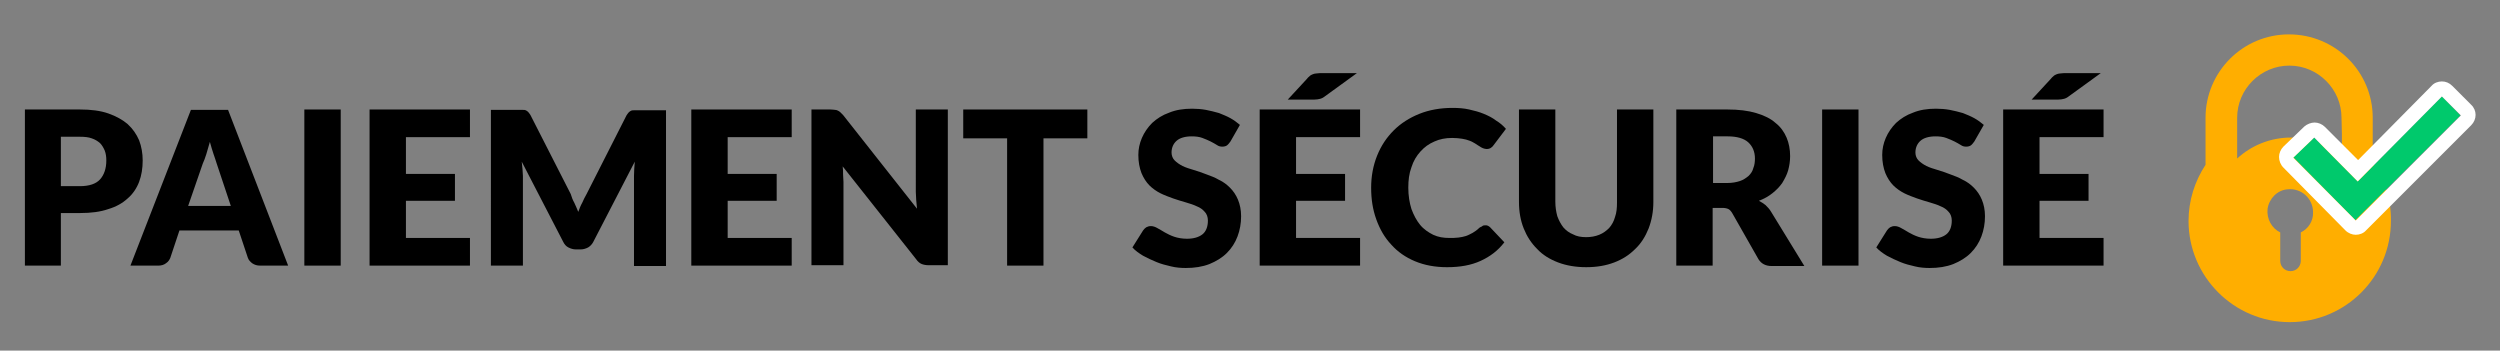
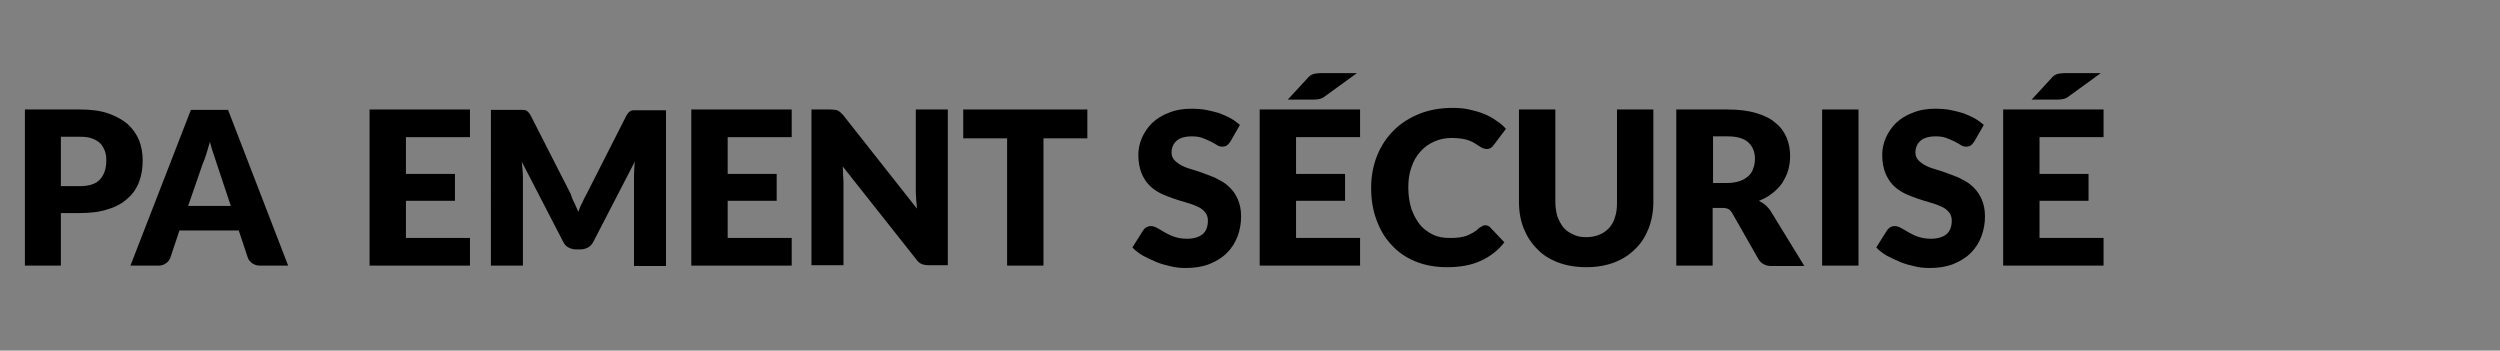
<svg xmlns="http://www.w3.org/2000/svg" version="1.1" id="Icons" x="0px" y="0px" viewBox="0 0 632.5 88.7" style="enable-background:new 0 0 632.5 88.7;" xml:space="preserve">
  <rect x="0" y="0" width="632.5" height="88.7" fill="#808080" stroke="none" />
  <style type="text/css">
	.st0{fill:#FFAE00;}
	.st1{fill:#00C96C;}
	.st2{fill:#FFFFFF;}
</style>
  <g>
-     <path class="st0" d="M600.3,41.2V29.8c0-11.7-9.5-21.1-21.2-21.1s-21.1,9.5-21.1,21.1v11.9c-2.7,4.1-4.3,9-4.3,14.2   c0,14.1,11.5,25.6,25.6,25.6c14.2,0,25.6-11.5,25.6-25.6C605,50.4,603.3,45.3,600.3,41.2z M582.1,58.8V66c0,1.4-1.1,2.6-2.6,2.6   l0,0c-1.4,0-2.6-1.1-2.6-2.6v-7.2c-2.1-1-3.5-3.4-3.2-6c0.4-2.6,2.5-4.7,5-4.9c3.5-0.4,6.5,2.3,6.5,5.8   C585.3,55.9,584,57.9,582.1,58.8z M592.5,33.9v5.6c-3.5-2.9-7.9-4.7-12.9-4.7c-5.2,0-10,2-13.6,5.3v-6v-4.3c0-7.3,6-13.2,13.2-13.2   c7.3,0,13.2,6,13.2,13.2L592.5,33.9L592.5,33.9z" />
    <g>
      <g>
        <g>
          <g>
-             <polygon class="st1" points="595.9,55.7 580.2,39.8 585.5,34.8 596.5,45.9 617.8,24.4 622.5,29.2      " />
-           </g>
+             </g>
        </g>
      </g>
    </g>
    <g>
      <g>
        <g>
          <g>
            <g>
-               <path class="st2" d="M617.8,24.4l4.8,4.8l-26.6,26.6l-15.8-15.9l5.3-5.1l11,11.1L617.8,24.4 M617.8,20.6c-1,0-2,0.4-2.6,1.1        l-18.6,18.8l-8.4-8.4c-0.7-0.7-1.7-1.1-2.6-1.1s-1.9,0.4-2.6,1l-5.3,5.1c-0.7,0.7-1.1,1.7-1.1,2.6c0,1,0.4,2,1.1,2.7        l15.7,15.9c0.7,0.7,1.7,1.1,2.6,1.1l0,0c1,0,2-0.4,2.6-1.1l26.6-26.6c1.5-1.5,1.5-3.8,0-5.2l-4.8-4.8        C619.7,21,618.8,20.6,617.8,20.6L617.8,20.6L617.8,20.6z" />
-             </g>
+               </g>
          </g>
        </g>
      </g>
    </g>
  </g>
  <g>
    <path d="M15.4,54v13.2H6.3V27.7h13.9c2.8,0,5.2,0.3,7.2,1c2,0.7,3.6,1.6,4.9,2.7c1.3,1.2,2.2,2.5,2.9,4.1c0.6,1.6,0.9,3.3,0.9,5.1   c0,2-0.3,3.8-0.9,5.4c-0.6,1.6-1.6,3.1-2.9,4.2c-1.3,1.2-2.9,2.1-4.9,2.7c-2,0.7-4.4,1-7.1,1H15.4z M15.4,47.1h4.8   c2.4,0,4.1-0.6,5.1-1.7c1-1.1,1.6-2.7,1.6-4.8c0-0.9-0.1-1.7-0.4-2.5c-0.3-0.7-0.7-1.4-1.2-1.9c-0.6-0.5-1.2-0.9-2.1-1.2   c-0.8-0.3-1.8-0.4-3-0.4h-4.8V47.1z" />
    <path d="M72.9,67.2h-7.1c-0.8,0-1.4-0.2-2-0.6c-0.5-0.4-0.9-0.8-1.1-1.4l-2.3-6.9h-15l-2.3,6.9c-0.2,0.5-0.5,1-1.1,1.4   c-0.5,0.4-1.2,0.6-1.9,0.6H33l15.3-39.4h9.4L72.9,67.2z M47.6,52.1h10.8l-3.6-10.8c-0.2-0.7-0.5-1.5-0.8-2.4   c-0.3-0.9-0.6-1.9-0.9-3c-0.3,1.1-0.6,2.1-0.9,3.1c-0.3,0.9-0.6,1.8-0.9,2.4L47.6,52.1z" />
-     <path d="M86.2,67.2h-9.2V27.7h9.2V67.2z" />
    <path d="M118.9,27.7v7h-16.2V44h12.4v6.8h-12.4v9.4h16.2v7H93.5V27.7H118.9z" />
    <path d="M145.3,51.3c0.3,0.7,0.7,1.5,1,2.3c0.3-0.8,0.6-1.6,1-2.3c0.3-0.7,0.7-1.5,1.1-2.2l10.1-19.9c0.2-0.3,0.4-0.6,0.6-0.8   c0.2-0.2,0.4-0.3,0.6-0.4c0.2-0.1,0.5-0.1,0.8-0.1s0.6,0,1,0h7v39.4h-8.1V44.5c0-1.1,0.1-2.3,0.2-3.6l-10.5,20.3   c-0.3,0.6-0.8,1.1-1.3,1.4c-0.6,0.3-1.2,0.5-1.9,0.5h-1.2c-0.7,0-1.3-0.2-1.9-0.5c-0.6-0.3-1-0.8-1.3-1.4l-10.5-20.3   c0.1,0.6,0.1,1.3,0.2,1.9c0,0.6,0.1,1.2,0.1,1.7v22.7h-8.1V27.8h7c0.4,0,0.7,0,1,0s0.6,0,0.8,0.1c0.2,0.1,0.4,0.2,0.6,0.4   c0.2,0.2,0.4,0.5,0.6,0.8l10.2,20C144.6,49.8,144.9,50.6,145.3,51.3z" />
    <path d="M200.3,27.7v7h-16.2V44h12.4v6.8h-12.4v9.4h16.2v7h-25.4V27.7H200.3z" />
    <path d="M211.3,27.8c0.3,0,0.5,0.1,0.7,0.2c0.2,0.1,0.4,0.2,0.6,0.4c0.2,0.2,0.4,0.4,0.7,0.7l18.7,23.7c-0.1-0.8-0.1-1.5-0.2-2.2   c0-0.7-0.1-1.4-0.1-2V27.7h8.1v39.4h-4.8c-0.7,0-1.3-0.1-1.8-0.3s-1-0.6-1.4-1.2l-18.6-23.5c0.1,0.7,0.1,1.4,0.1,2   c0,0.7,0.1,1.3,0.1,1.9v21.1h-8.1V27.7h4.8C210.7,27.7,211.1,27.8,211.3,27.8z" />
    <path d="M275.1,27.7V35H264v32.2h-9.2V35h-11.1v-7.3H275.1z" />
    <path d="M311.3,35.8c-0.3,0.4-0.6,0.8-0.9,1c-0.3,0.2-0.7,0.3-1.2,0.3c-0.4,0-0.9-0.1-1.3-0.4c-0.5-0.3-1-0.6-1.6-0.9   c-0.6-0.3-1.3-0.6-2.1-0.9c-0.8-0.3-1.7-0.4-2.7-0.4c-1.7,0-3,0.4-3.8,1.1s-1.3,1.7-1.3,3c0,0.8,0.3,1.5,0.8,2c0.5,0.5,1.2,1,2,1.4   c0.8,0.4,1.8,0.7,2.8,1c1.1,0.3,2.1,0.7,3.2,1.1c1.1,0.4,2.2,0.8,3.2,1.4c1.1,0.5,2,1.2,2.8,2c0.8,0.8,1.5,1.8,2,3   c0.5,1.2,0.8,2.6,0.8,4.2c0,1.8-0.3,3.5-0.9,5.1c-0.6,1.6-1.5,3-2.7,4.2c-1.2,1.2-2.7,2.1-4.4,2.8c-1.8,0.7-3.8,1-6,1   c-1.2,0-2.5-0.1-3.7-0.4c-1.3-0.3-2.5-0.6-3.7-1.1c-1.2-0.5-2.3-1-3.4-1.6c-1-0.6-2-1.3-2.7-2.1l2.7-4.3c0.2-0.3,0.5-0.6,0.8-0.8   c0.4-0.2,0.7-0.3,1.2-0.3c0.5,0,1.1,0.2,1.6,0.5c0.6,0.3,1.2,0.7,1.9,1.1c0.7,0.4,1.5,0.8,2.4,1.1c0.9,0.3,2,0.5,3.2,0.5   c1.7,0,3-0.4,3.9-1.1c0.9-0.7,1.4-1.9,1.4-3.5c0-0.9-0.3-1.7-0.8-2.2c-0.5-0.6-1.2-1.1-2-1.4c-0.8-0.4-1.8-0.7-2.8-1   c-1-0.3-2.1-0.6-3.2-1c-1.1-0.4-2.2-0.8-3.2-1.3c-1-0.5-2-1.2-2.8-2c-0.8-0.8-1.5-1.9-2-3.1c-0.5-1.3-0.8-2.8-0.8-4.6   c0-1.5,0.3-2.9,0.9-4.3c0.6-1.4,1.5-2.7,2.6-3.8c1.2-1.1,2.6-2,4.3-2.6c1.7-0.7,3.6-1,5.8-1c1.2,0,2.4,0.1,3.5,0.3   c1.1,0.2,2.2,0.5,3.3,0.8c1,0.4,2,0.8,2.9,1.3c0.9,0.5,1.7,1.1,2.4,1.7L311.3,35.8z" />
    <path d="M344.1,27.7v7h-16.2V44h12.4v6.8h-12.4v9.4h16.2v7h-25.4V27.7H344.1z M343.3,18.5l-8,5.8c-0.5,0.4-0.9,0.6-1.3,0.7   c-0.4,0.1-0.9,0.2-1.5,0.2h-6.7l4.9-5.3c0.2-0.3,0.5-0.5,0.7-0.7c0.2-0.2,0.5-0.3,0.7-0.4c0.3-0.1,0.5-0.2,0.8-0.2   c0.3,0,0.7-0.1,1.1-0.1H343.3z" />
    <path d="M375.8,57c0.2,0,0.4,0,0.6,0.1c0.2,0.1,0.4,0.2,0.6,0.4l3.6,3.8c-1.6,2.1-3.6,3.6-6,4.7c-2.4,1.1-5.2,1.6-8.5,1.6   c-3,0-5.7-0.5-8.1-1.5c-2.4-1-4.4-2.4-6-4.2c-1.7-1.8-2.9-3.9-3.8-6.4c-0.9-2.5-1.3-5.1-1.3-8c0-2.9,0.5-5.6,1.5-8.1   c1-2.5,2.4-4.6,4.2-6.4c1.8-1.8,4-3.2,6.5-4.2c2.5-1,5.3-1.5,8.4-1.5c1.5,0,2.9,0.1,4.2,0.4c1.3,0.3,2.5,0.6,3.7,1.1s2.2,1,3.1,1.7   c1,0.6,1.8,1.3,2.5,2.1l-3.1,4.1c-0.2,0.3-0.4,0.5-0.7,0.7c-0.3,0.2-0.6,0.3-1.1,0.3c-0.3,0-0.6-0.1-0.9-0.2   c-0.3-0.1-0.6-0.3-0.9-0.5c-0.3-0.2-0.7-0.4-1.1-0.7c-0.4-0.2-0.8-0.5-1.4-0.7c-0.5-0.2-1.2-0.4-1.9-0.5c-0.7-0.1-1.5-0.2-2.5-0.2   c-1.7,0-3.2,0.3-4.5,0.9c-1.4,0.6-2.5,1.4-3.5,2.5c-1,1.1-1.8,2.4-2.3,4c-0.6,1.6-0.8,3.3-0.8,5.2c0,2,0.3,3.8,0.8,5.4   c0.6,1.6,1.3,2.9,2.2,4c0.9,1.1,2.1,1.9,3.3,2.5c1.3,0.6,2.6,0.8,4.1,0.8c0.8,0,1.6,0,2.3-0.1c0.7-0.1,1.3-0.2,1.9-0.4   c0.6-0.2,1.1-0.5,1.7-0.8c0.5-0.3,1.1-0.7,1.6-1.2c0.2-0.2,0.5-0.3,0.7-0.4C375.2,57,375.5,57,375.8,57z" />
    <path d="M401.3,60c1.2,0,2.3-0.2,3.3-0.6c1-0.4,1.8-1,2.5-1.7c0.7-0.8,1.2-1.7,1.5-2.8c0.4-1.1,0.5-2.3,0.5-3.7V27.7h9.2v23.4   c0,2.4-0.4,4.6-1.2,6.7c-0.8,2-1.9,3.8-3.4,5.2c-1.5,1.5-3.2,2.6-5.3,3.4c-2.1,0.8-4.4,1.2-7.1,1.2c-2.6,0-5-0.4-7.1-1.2   c-2.1-0.8-3.9-1.9-5.3-3.4c-1.5-1.5-2.6-3.2-3.4-5.2c-0.8-2-1.2-4.2-1.2-6.7V27.7h9.2v23.3c0,1.4,0.2,2.6,0.5,3.7   c0.4,1.1,0.9,2,1.5,2.8c0.7,0.8,1.5,1.4,2.5,1.8C398.9,59.8,400,60,401.3,60z" />
    <path d="M433.3,52.6v14.6h-9.2V27.7H437c2.9,0,5.3,0.3,7.3,0.9c2,0.6,3.7,1.4,4.9,2.5c1.3,1,2.2,2.3,2.8,3.7c0.6,1.4,0.9,3,0.9,4.7   c0,1.3-0.2,2.5-0.5,3.6c-0.3,1.1-0.9,2.2-1.5,3.2c-0.7,1-1.5,1.8-2.5,2.6c-1,0.8-2.1,1.4-3.4,1.9c0.6,0.3,1.2,0.7,1.7,1.1   c0.5,0.5,1,1,1.4,1.7l8.4,13.7h-8.3c-1.5,0-2.6-0.6-3.3-1.7L438.3,54c-0.3-0.5-0.6-0.9-1-1.1c-0.4-0.2-0.9-0.3-1.6-0.3H433.3z    M433.3,46.3h3.7c1.2,0,2.3-0.2,3.2-0.5c0.9-0.3,1.6-0.8,2.2-1.3c0.6-0.6,1-1.2,1.2-2c0.3-0.7,0.4-1.6,0.4-2.4   c0-1.7-0.6-3.1-1.7-4.1s-2.9-1.5-5.2-1.5h-3.7V46.3z" />
    <path d="M470.2,67.2H461V27.7h9.2V67.2z" />
    <path d="M499.5,35.8c-0.3,0.4-0.6,0.8-0.9,1c-0.3,0.2-0.7,0.3-1.2,0.3c-0.4,0-0.9-0.1-1.3-0.4c-0.5-0.3-1-0.6-1.6-0.9   c-0.6-0.3-1.3-0.6-2.1-0.9c-0.8-0.3-1.7-0.4-2.7-0.4c-1.7,0-3,0.4-3.8,1.1c-0.8,0.7-1.3,1.7-1.3,3c0,0.8,0.3,1.5,0.8,2   c0.5,0.5,1.2,1,2,1.4c0.8,0.4,1.8,0.7,2.8,1c1.1,0.3,2.1,0.7,3.2,1.1c1.1,0.4,2.2,0.8,3.2,1.4c1.1,0.5,2,1.2,2.8,2   c0.8,0.8,1.5,1.8,2,3c0.5,1.2,0.8,2.6,0.8,4.2c0,1.8-0.3,3.5-0.9,5.1c-0.6,1.6-1.5,3-2.7,4.2c-1.2,1.2-2.7,2.1-4.4,2.8   c-1.8,0.7-3.8,1-6,1c-1.2,0-2.5-0.1-3.7-0.4c-1.3-0.3-2.5-0.6-3.7-1.1c-1.2-0.5-2.3-1-3.4-1.6c-1-0.6-2-1.3-2.7-2.1l2.7-4.3   c0.2-0.3,0.5-0.6,0.8-0.8c0.4-0.2,0.7-0.3,1.2-0.3c0.5,0,1.1,0.2,1.6,0.5c0.6,0.3,1.2,0.7,1.9,1.1c0.7,0.4,1.5,0.8,2.4,1.1   c0.9,0.3,2,0.5,3.2,0.5c1.7,0,3-0.4,3.9-1.1c0.9-0.7,1.4-1.9,1.4-3.5c0-0.9-0.3-1.7-0.8-2.2c-0.5-0.6-1.2-1.1-2-1.4   c-0.8-0.4-1.8-0.7-2.8-1c-1-0.3-2.1-0.6-3.2-1c-1.1-0.4-2.2-0.8-3.2-1.3c-1-0.5-2-1.2-2.8-2c-0.8-0.8-1.5-1.9-2-3.1   c-0.5-1.3-0.8-2.8-0.8-4.6c0-1.5,0.3-2.9,0.9-4.3c0.6-1.4,1.5-2.7,2.6-3.8c1.2-1.1,2.6-2,4.3-2.6c1.7-0.7,3.6-1,5.8-1   c1.2,0,2.4,0.1,3.5,0.3c1.1,0.2,2.2,0.5,3.3,0.8c1,0.4,2,0.8,2.9,1.3c0.9,0.5,1.7,1.1,2.4,1.7L499.5,35.8z" />
    <path d="M532.2,27.7v7h-16.2V44h12.4v6.8h-12.4v9.4h16.2v7h-25.4V27.7H532.2z M531.5,18.5l-8,5.8c-0.5,0.4-0.9,0.6-1.3,0.7   c-0.4,0.1-0.9,0.2-1.5,0.2H514l4.9-5.3c0.2-0.3,0.5-0.5,0.7-0.7c0.2-0.2,0.5-0.3,0.7-0.4c0.3-0.1,0.5-0.2,0.8-0.2   c0.3,0,0.7-0.1,1.1-0.1H531.5z" />
  </g>
</svg>